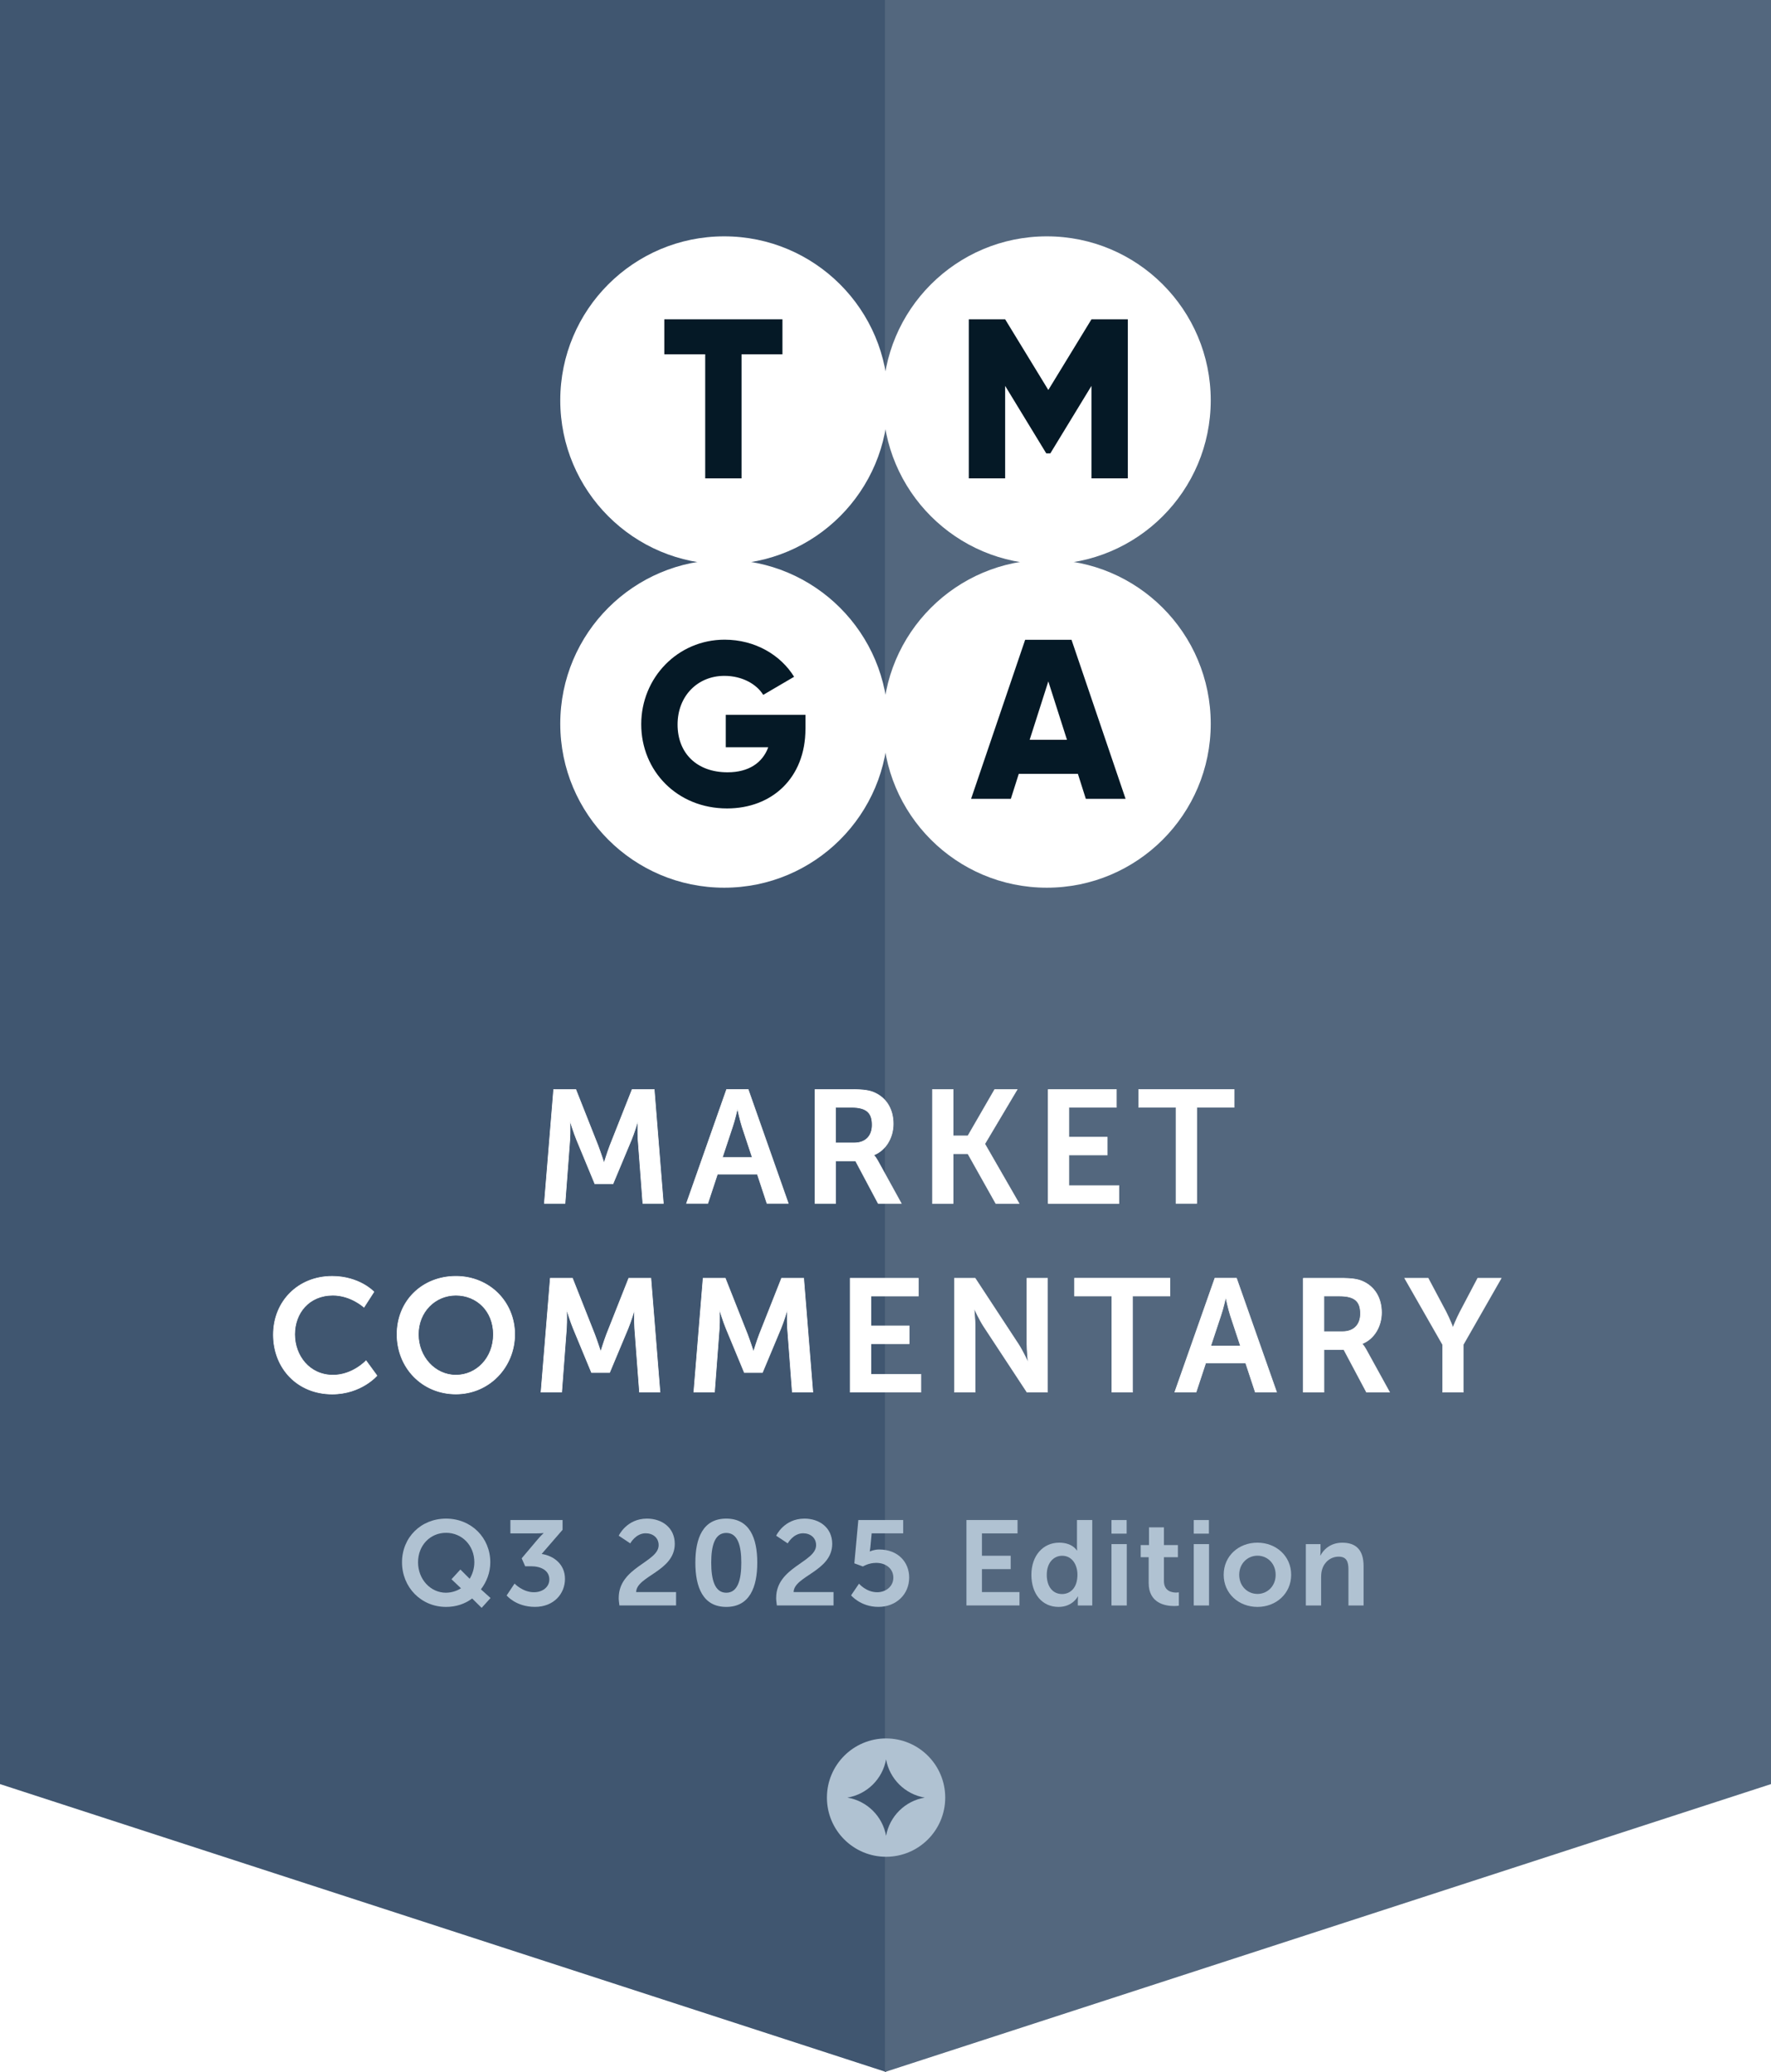
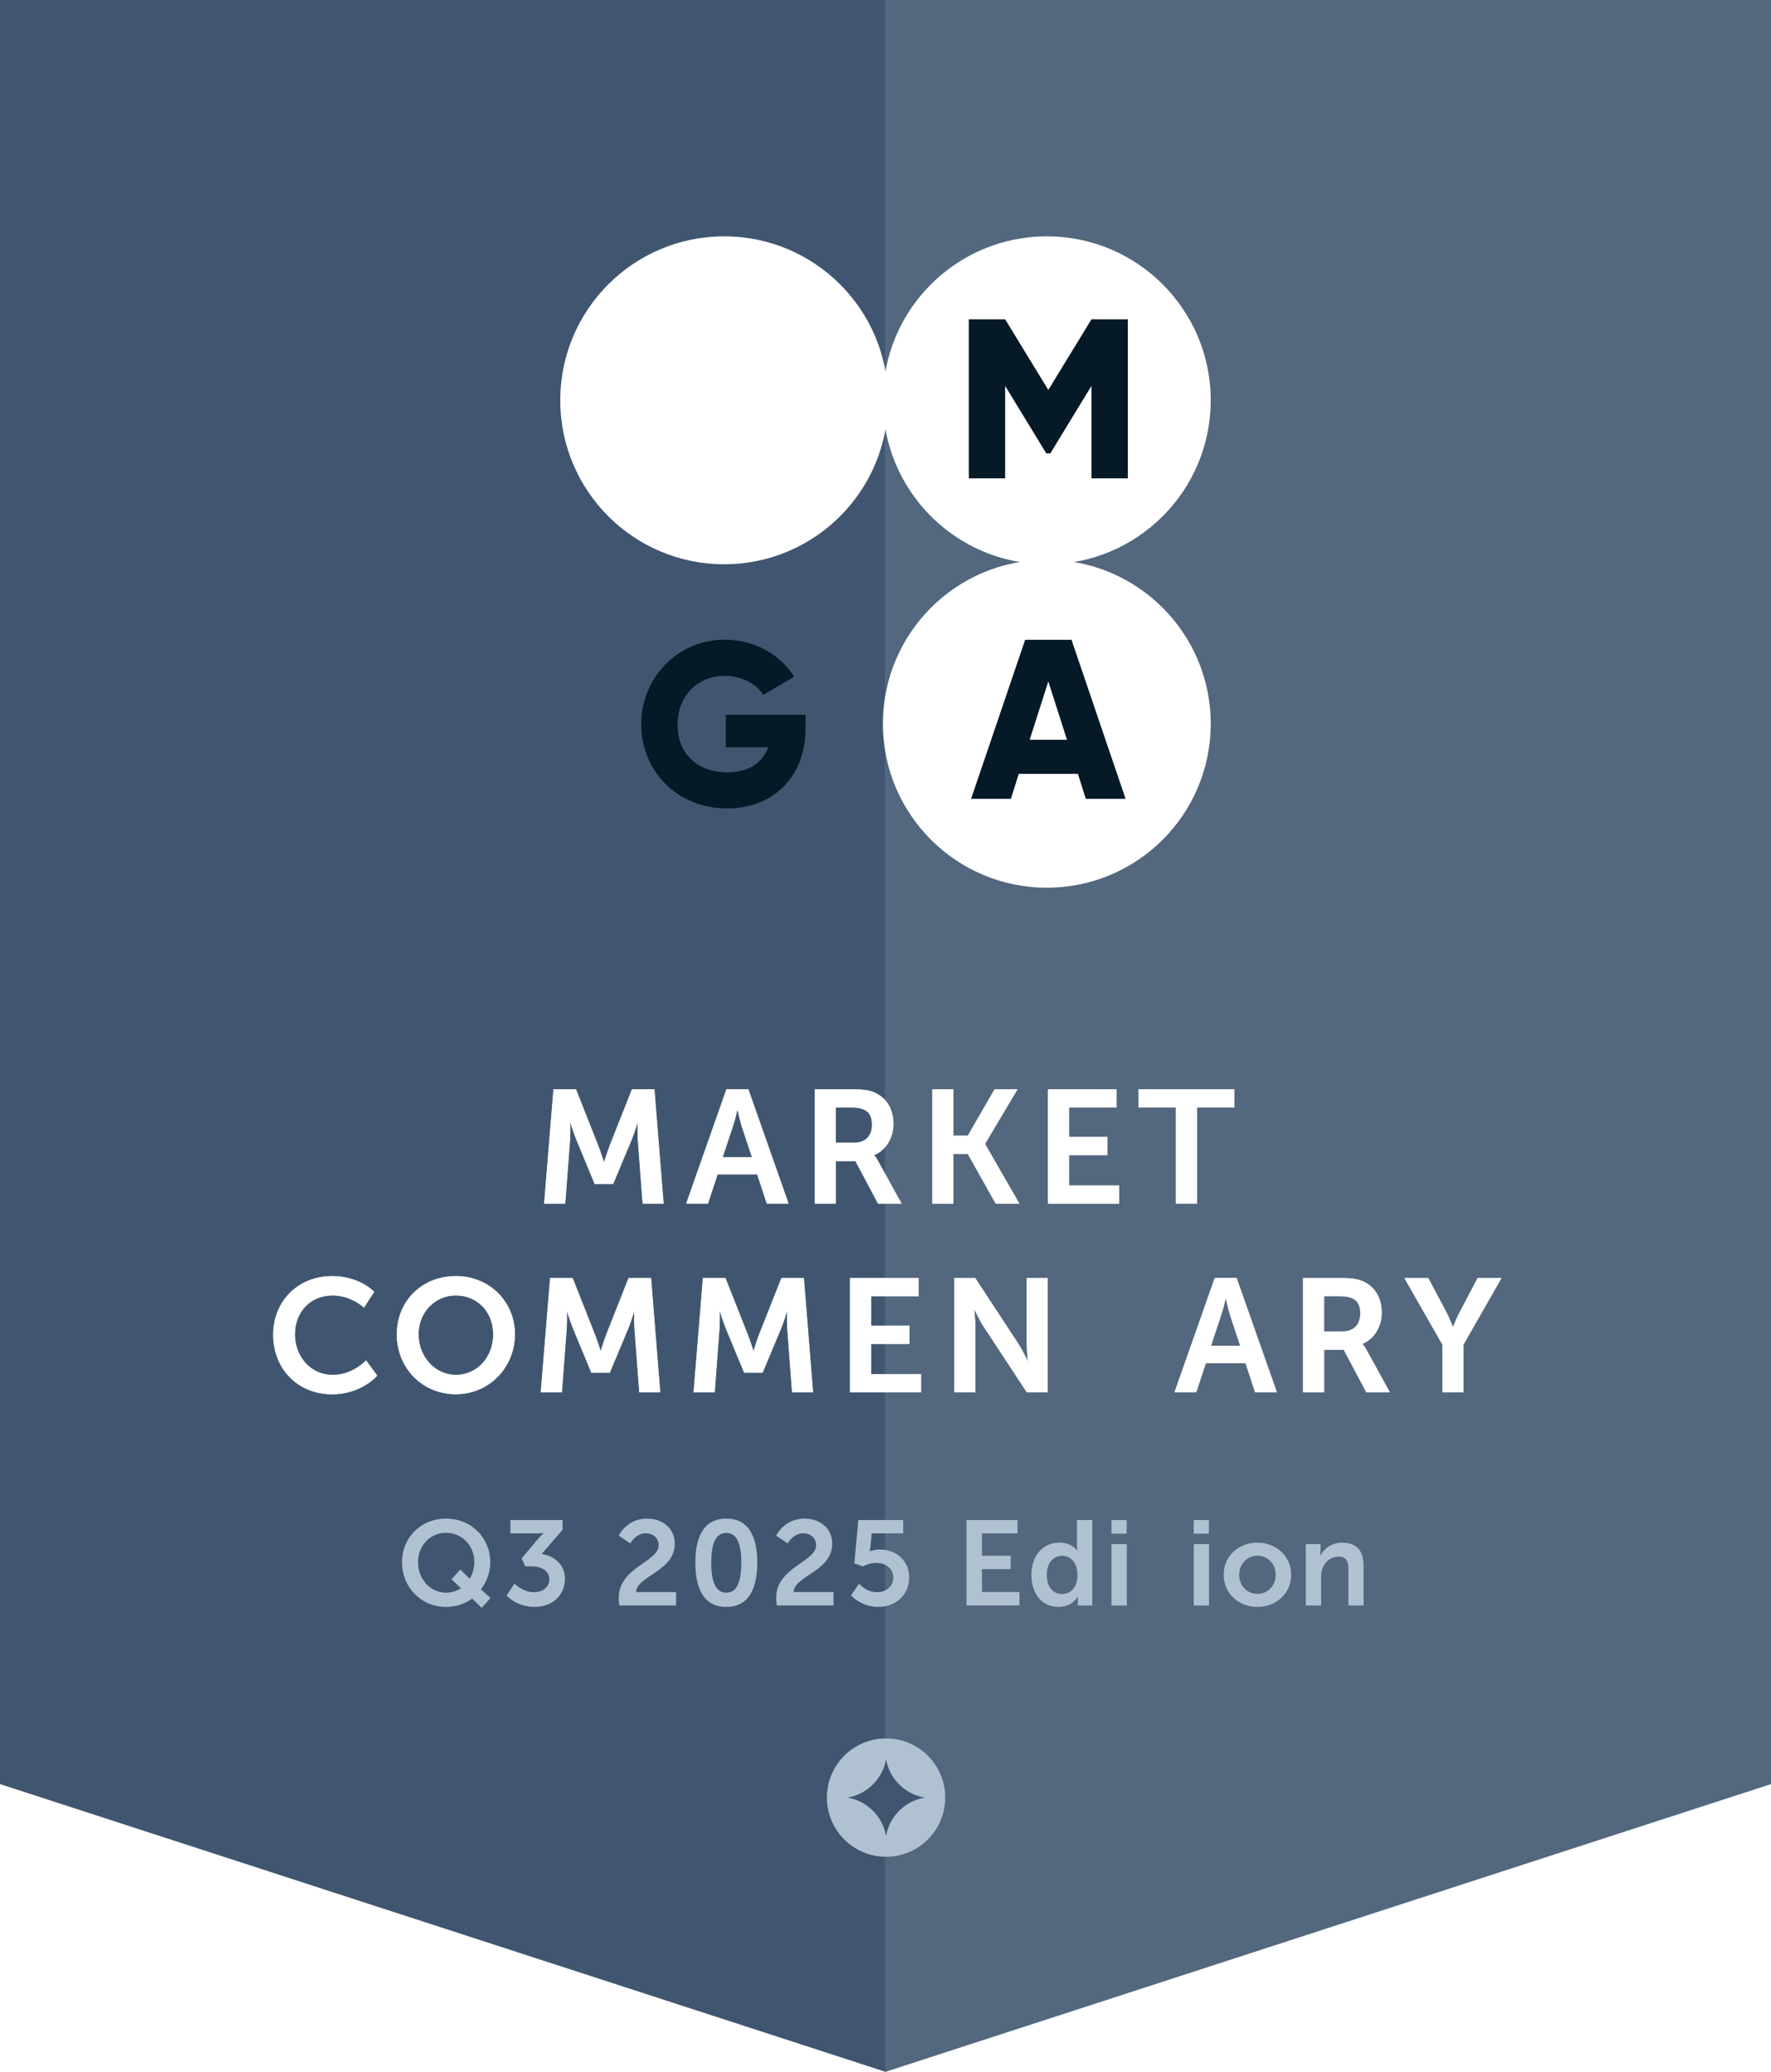
<svg xmlns="http://www.w3.org/2000/svg" id="Layer_1" data-name="Layer 1" viewBox="0 0 638.33 746.59">
  <defs>
    <style>
      .cls-1 {
        fill: #051926;
      }

      .cls-2 {
        filter: url(#drop-shadow-1);
      }

      .cls-3 {
        fill: #405670;
      }

      .cls-4 {
        stroke: #fff;
        stroke-miterlimit: 10;
        stroke-width: .21px;
      }

      .cls-4, .cls-5 {
        fill: #fff;
      }

      .cls-6 {
        fill: #53677e;
      }

      .cls-7 {
        fill: #b0c2d2;
      }
    </style>
    <filter id="drop-shadow-1" x="-40.8" y="-40.8" width="721" height="829" filterUnits="userSpaceOnUse">
      <feOffset dx="0" dy="0" />
      <feGaussianBlur result="blur" stdDeviation="13.6" />
      <feFlood flood-color="#000" flood-opacity=".3" />
      <feComposite in2="blur" operator="in" />
      <feComposite in="SourceGraphic" />
    </filter>
  </defs>
  <g>
    <g class="cls-2">
      <polygon class="cls-3" points="0 0 0 642.85 319.37 746.59 319.37 0 0 0" />
      <polygon class="cls-6" points="638.33 0 638.33 642.85 318.96 746.59 318.96 0 638.33 0" />
    </g>
    <g>
      <g>
        <path class="cls-4" d="M199.57,392.58h7.98l8.03,20.29c.92,2.43,2.08,6.01,2.08,6.01h.12s1.1-3.58,2.02-6.01l8.03-20.29h7.98l3.29,41.04h-7.4l-1.73-22.95c-.17-2.72-.06-6.36-.06-6.36h-.12s-1.21,3.99-2.2,6.36l-6.65,15.9h-6.53l-6.59-15.9c-.98-2.37-2.25-6.42-2.25-6.42h-.12s.12,3.7-.06,6.42l-1.73,22.95h-7.46l3.35-41.04Z" />
        <path class="cls-4" d="M272.98,423.09h-14.39l-3.47,10.52h-7.69l14.45-41.04h7.8l14.45,41.04h-7.69l-3.47-10.52ZM265.75,399.68s-.92,4.05-1.73,6.36l-3.64,10.98h10.75l-3.64-10.98c-.75-2.31-1.62-6.36-1.62-6.36h-.12Z" />
        <path class="cls-4" d="M293.73,392.58h13.24c4.45,0,6.47.35,8.27,1.16,4.1,1.85,6.71,5.78,6.71,11.21,0,4.91-2.6,9.48-6.94,11.21v.12s.58.58,1.39,2.02l8.44,15.32h-8.32l-8.15-15.32h-7.17v15.32h-7.46v-41.04ZM307.89,411.82c3.99,0,6.47-2.37,6.47-6.47s-1.68-6.36-7.51-6.36h-5.66v12.83h6.71Z" />
        <path class="cls-4" d="M336.09,392.58h7.46v16.7h5.32l9.65-16.7h8.09l-11.62,19.54v.12l12.31,21.39h-8.38l-10.06-17.92h-5.32v17.92h-7.46v-41.04Z" />
        <path class="cls-4" d="M377.82,392.58h24.56v6.42h-17.11v10.75h13.81v6.42h-13.81v11.04h18.03v6.42h-25.49v-41.04Z" />
        <path class="cls-4" d="M423.89,398.99h-13.47v-6.42h34.39v6.42h-13.47v34.62h-7.46v-34.62Z" />
        <path class="cls-4" d="M119.63,459.88c10,0,15.14,5.61,15.14,5.61l-3.58,5.55s-4.68-4.33-11.21-4.33c-8.67,0-13.76,6.47-13.76,14.1s5.26,14.68,13.81,14.68c7.11,0,11.91-5.2,11.91-5.2l3.93,5.38s-5.66,6.65-16.13,6.65c-12.54,0-21.21-9.31-21.21-21.39s9.02-21.04,21.1-21.04Z" />
        <path class="cls-4" d="M164.31,459.88c12.08,0,21.21,9.19,21.21,20.92s-9.13,21.5-21.21,21.5-21.21-9.42-21.21-21.5,9.13-20.92,21.21-20.92ZM164.31,495.49c7.51,0,13.53-6.24,13.53-14.68s-6.01-14.1-13.53-14.1-13.53,6.01-13.53,14.1,6.01,14.68,13.53,14.68Z" />
        <path class="cls-4" d="M198.36,460.58h7.98l8.03,20.29c.92,2.43,2.08,6.01,2.08,6.01h.12s1.1-3.58,2.02-6.01l8.03-20.29h7.98l3.29,41.04h-7.4l-1.73-22.95c-.17-2.72-.06-6.36-.06-6.36h-.12s-1.21,3.99-2.2,6.36l-6.65,15.89h-6.53l-6.59-15.89c-.98-2.37-2.25-6.42-2.25-6.42h-.12s.12,3.7-.06,6.42l-1.73,22.95h-7.46l3.35-41.04Z" />
        <path class="cls-4" d="M253.44,460.58h7.98l8.03,20.29c.92,2.43,2.08,6.01,2.08,6.01h.12s1.1-3.58,2.02-6.01l8.03-20.29h7.98l3.29,41.04h-7.4l-1.73-22.95c-.17-2.72-.06-6.36-.06-6.36h-.12s-1.21,3.99-2.2,6.36l-6.65,15.89h-6.53l-6.59-15.89c-.98-2.37-2.25-6.42-2.25-6.42h-.12s.12,3.7-.06,6.42l-1.73,22.95h-7.46l3.35-41.04Z" />
        <path class="cls-4" d="M306.44,460.58h24.56v6.42h-17.11v10.75h13.81v6.42h-13.81v11.04h18.03v6.42h-25.49v-41.04Z" />
-         <path class="cls-4" d="M344.01,460.58h7.46l15.55,23.7c1.56,2.37,3.41,6.36,3.41,6.36h.12s-.4-3.93-.4-6.36v-23.7h7.4v41.04h-7.4l-15.55-23.64c-1.56-2.37-3.41-6.36-3.41-6.36h-.12s.4,3.93.4,6.36v23.64h-7.46v-41.04Z" />
-         <path class="cls-4" d="M400.77,466.99h-13.47v-6.42h34.39v6.42h-13.47v34.62h-7.46v-34.62Z" />
+         <path class="cls-4" d="M344.01,460.58h7.46l15.55,23.7c1.56,2.37,3.41,6.36,3.41,6.36h.12s-.4-3.93-.4-6.36v-23.7h7.4v41.04h-7.4l-15.55-23.64c-1.56-2.37-3.41-6.36-3.41-6.36h-.12s.4,3.93.4,6.36v23.64h-7.46Z" />
        <path class="cls-4" d="M448.98,491.09h-14.39l-3.47,10.52h-7.69l14.45-41.04h7.8l14.45,41.04h-7.69l-3.47-10.52ZM441.75,467.68s-.92,4.05-1.73,6.36l-3.64,10.98h10.75l-3.64-10.98c-.75-2.31-1.62-6.36-1.62-6.36h-.12Z" />
        <path class="cls-4" d="M469.73,460.58h13.24c4.45,0,6.47.35,8.27,1.16,4.1,1.85,6.71,5.78,6.71,11.21,0,4.91-2.6,9.48-6.94,11.21v.12s.58.58,1.39,2.02l8.44,15.32h-8.32l-8.15-15.32h-7.17v15.32h-7.46v-41.04ZM483.89,479.82c3.99,0,6.47-2.37,6.47-6.47s-1.68-6.36-7.51-6.36h-5.66v12.83h6.71Z" />
        <path class="cls-4" d="M519.95,484.45l-13.64-23.87h8.44l6.42,12.08c1.33,2.54,2.43,5.55,2.49,5.49h.12s1.16-2.95,2.49-5.49l6.36-12.08h8.44l-13.64,23.87v17.17h-7.46v-17.17Z" />
      </g>
      <g>
        <path class="cls-7" d="M160.77,547.19c9.1,0,15.95,6.89,15.95,15.74,0,3.73-1.34,7.07-3.38,9.75l3.47,3.12-3.21,3.55-3.42-3.38c-2.56,1.95-5.81,3.04-9.41,3.04-9.02,0-15.87-7.11-15.87-16.08s6.85-15.74,15.87-15.74ZM160.77,573.89c1.86,0,3.9-.61,5.38-1.6l-3.42-3.25,3.21-3.51,3.34,3.34c1.04-1.69,1.69-3.77,1.69-5.94,0-6.11-4.47-10.62-10.19-10.62s-10.1,4.51-10.1,10.62,4.46,10.97,10.1,10.97Z" />
        <path class="cls-7" d="M185.47,570.6s2.9,3.12,6.98,3.12c3.21,0,5.55-1.95,5.55-4.59,0-3.25-2.99-4.77-6.59-4.77h-2.12l-1.26-2.86,5.64-6.68c1.21-1.43,2.21-2.34,2.21-2.34v-.09s-.91.13-2.73.13h-9.19v-4.81h18.81v3.51l-7.54,8.71c4.25.61,8.41,3.64,8.41,8.97s-3.99,10.1-10.84,10.1-10.19-4.12-10.19-4.12l2.86-4.29Z" />
        <path class="cls-7" d="M223.01,575.76c0-11.1,14.39-12.88,14.39-18.99,0-2.69-2.08-4.29-4.68-4.29-3.6,0-5.55,3.64-5.55,3.64l-4.16-2.77s2.82-6.16,10.19-6.16c5.42,0,10.01,3.29,10.01,9.1,0,9.88-13.79,11.57-13.92,17.38h14.39v4.81h-20.42c-.13-1-.26-1.86-.26-2.73Z" />
        <path class="cls-7" d="M250.63,563.06c0-8.84,2.73-15.87,11.14-15.87s11.18,7.02,11.18,15.87-2.77,15.95-11.18,15.95-11.14-7.11-11.14-15.95ZM267.19,563.06c0-5.98-1.21-10.71-5.42-10.71s-5.42,4.73-5.42,10.71,1.21,10.84,5.42,10.84,5.42-4.77,5.42-10.84Z" />
        <path class="cls-7" d="M279.76,575.76c0-11.1,14.39-12.88,14.39-18.99,0-2.69-2.08-4.29-4.68-4.29-3.6,0-5.55,3.64-5.55,3.64l-4.16-2.77s2.82-6.16,10.19-6.16c5.42,0,10.01,3.29,10.01,9.1,0,9.88-13.79,11.57-13.92,17.38h14.39v4.81h-20.42c-.13-1-.26-1.86-.26-2.73Z" />
        <path class="cls-7" d="M309.63,570.64s2.56,3.08,6.55,3.08c2.99,0,5.81-1.99,5.81-5.25s-2.69-5.33-6.2-5.33c-2.73,0-4.77,1.3-4.77,1.3l-3.08-1.13,1.43-15.61h16.17v4.81h-11.36l-.48,5.07c-.09.82-.22,1.43-.22,1.43h.09s1.43-.69,3.29-.69c6.81,0,10.84,4.55,10.84,10.1,0,6.07-4.68,10.58-11.1,10.58s-9.84-4.16-9.84-4.16l2.86-4.21Z" />
        <path class="cls-7" d="M348.34,547.71h18.42v4.81h-12.83v8.06h10.36v4.81h-10.36v8.28h13.53v4.81h-19.12v-30.78Z" />
        <path class="cls-7" d="M381.76,555.86c4.85,0,6.37,2.82,6.37,2.82h.09s-.04-.56-.04-1.26v-9.71h5.51v30.78h-5.2v-1.82c0-.82.09-1.43.09-1.43h-.09s-1.86,3.77-6.94,3.77c-5.98,0-9.8-4.73-9.8-11.58s4.16-11.57,10.01-11.57ZM382.8,574.37c2.86,0,5.55-2.08,5.55-6.98,0-3.42-1.82-6.81-5.51-6.81-3.03,0-5.55,2.47-5.55,6.85s2.25,6.94,5.51,6.94Z" />
        <path class="cls-7" d="M400.62,547.71h5.46v4.9h-5.46v-4.9ZM400.62,556.38h5.51v22.11h-5.51v-22.11Z" />
-         <path class="cls-7" d="M414.01,561.1h-2.86v-4.38h2.99v-6.37h5.38v6.37h5.03v4.38h-5.03v8.58c0,3.64,2.86,4.16,4.38,4.16.61,0,1-.09,1-.09v4.81s-.65.13-1.69.13c-3.08,0-9.19-.91-9.19-8.32v-9.28Z" />
        <path class="cls-7" d="M430.27,547.71h5.46v4.9h-5.46v-4.9ZM430.27,556.38h5.51v22.11h-5.51v-22.11Z" />
        <path class="cls-7" d="M453.2,555.86c6.76,0,12.18,4.81,12.18,11.57s-5.42,11.58-12.14,11.58-12.18-4.77-12.18-11.58,5.42-11.57,12.14-11.57ZM453.24,574.33c3.55,0,6.55-2.78,6.55-6.89s-2.99-6.89-6.55-6.89-6.59,2.82-6.59,6.89,2.99,6.89,6.59,6.89Z" />
        <path class="cls-7" d="M470.67,556.38h5.29v2.56c0,.82-.09,1.52-.09,1.52h.09c.95-1.86,3.38-4.59,7.85-4.59,4.9,0,7.67,2.56,7.67,8.41v14.22h-5.46v-13.09c0-2.69-.69-4.51-3.51-4.51s-5.12,1.86-5.94,4.51c-.3.91-.39,1.91-.39,2.95v10.14h-5.51v-22.11Z" />
      </g>
    </g>
    <g>
      <g>
        <circle class="cls-5" cx="261.02" cy="144.24" r="59.08" />
        <circle class="cls-5" cx="377.31" cy="144.24" r="59.08" />
-         <circle class="cls-5" cx="261.02" cy="260.78" r="59.08" />
        <circle class="cls-5" cx="377.31" cy="260.78" r="59.08" />
      </g>
-       <path class="cls-1" d="M282.02,127.66h-14.74v44.71h-13.1v-44.71h-14.74v-12.61h42.58v12.61Z" />
      <path class="cls-1" d="M406.5,172.37h-13.1v-33.33l-14.82,24.32h-1.47l-14.82-24.32v33.33h-13.1v-57.32h13.1l15.56,25.47,15.56-25.47h13.1v57.32Z" />
      <path class="cls-1" d="M290.32,262.56c0,17.88-12.2,28.74-28.25,28.74-18.02,0-30.95-13.53-30.95-30.32s13.18-30.49,30.05-30.49c10.97,0,20.22,5.52,25.05,13.37l-11.13,6.52c-2.37-3.85-7.54-6.85-14-6.85-9.66,0-16.87,7.27-16.87,17.54s6.87,17.21,18.02,17.21c7.62,0,12.61-3.42,14.66-9.02h-15.31v-11.7h28.74v5Z" />
      <path class="cls-1" d="M388.49,278.84h-21.29l-2.86,9.01h-14.33l19.49-57.32h16.71l19.49,57.32h-14.33l-2.86-9.01ZM384.57,266.56l-6.72-21.04-6.72,21.04h13.43Z" />
    </g>
  </g>
  <g>
    <circle class="cls-7" cx="319.37" cy="647.72" r="21.32" />
    <path class="cls-3" d="M319.37,661.5c-1.26-7.05-6.86-12.6-13.94-13.78,7.08-1.18,12.68-6.73,13.94-13.78,1.26,7.05,6.86,12.6,13.94,13.78-7.08,1.18-12.68,6.73-13.94,13.78Z" />
  </g>
</svg>